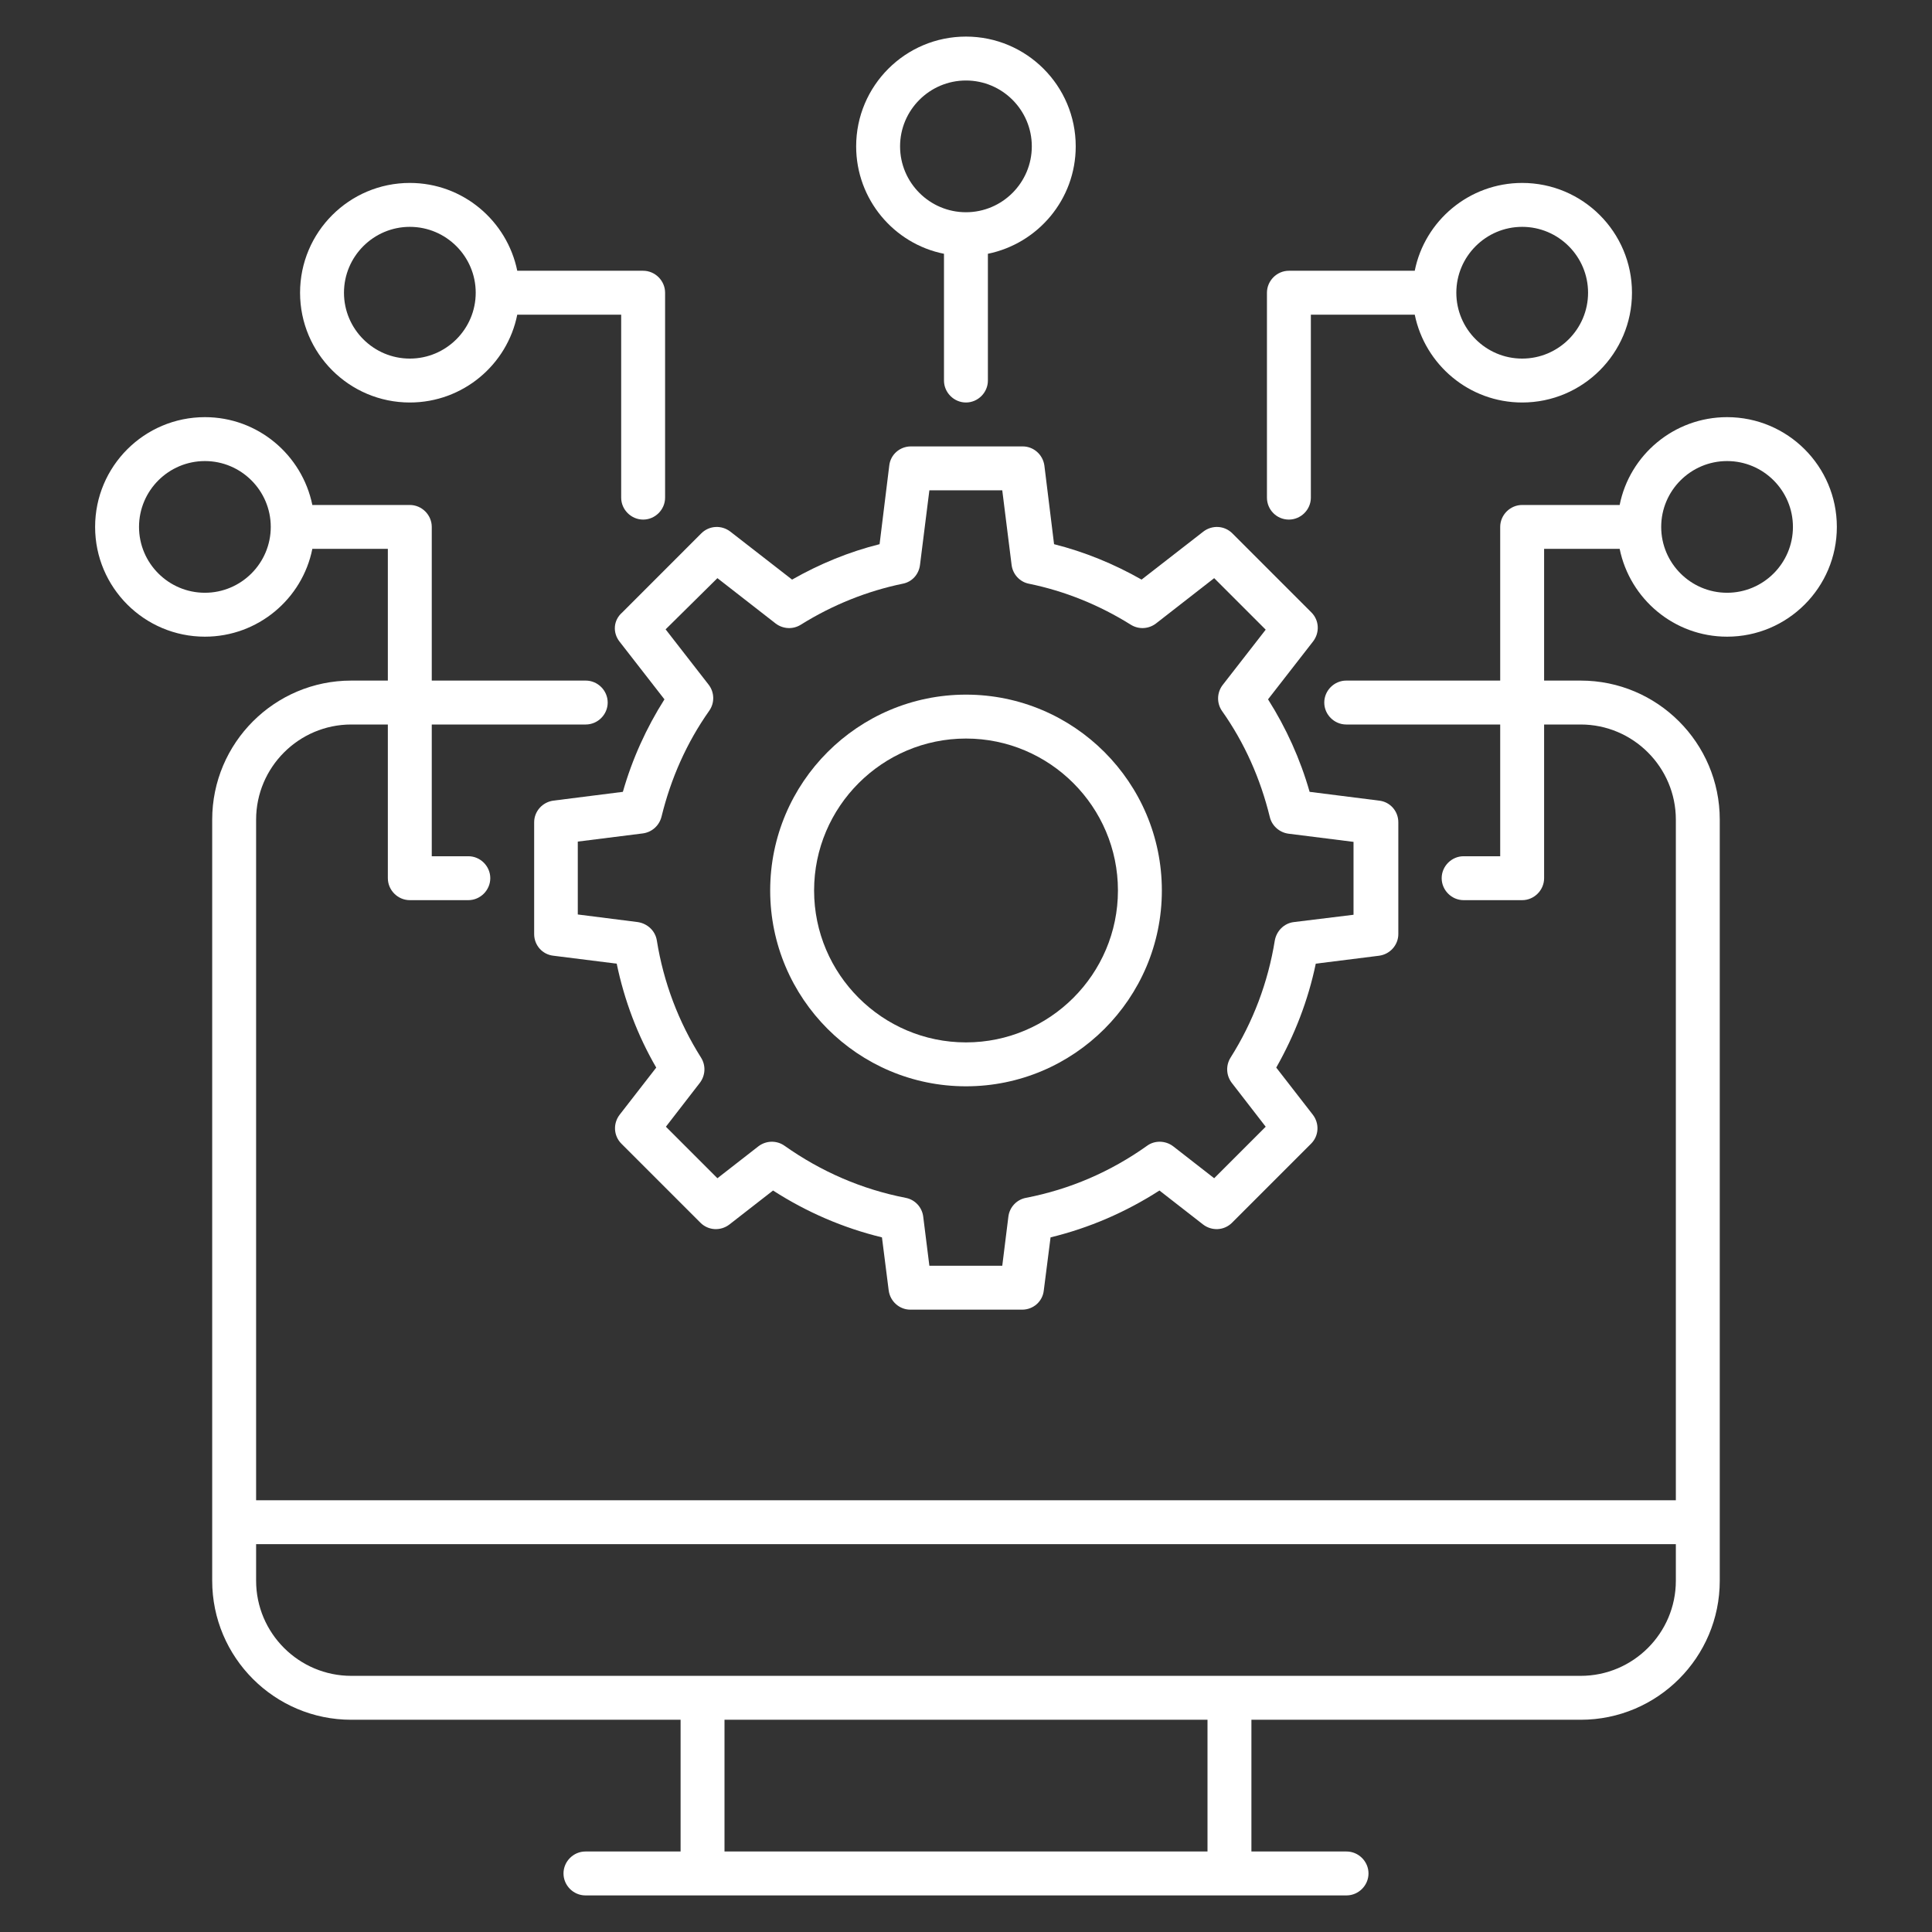
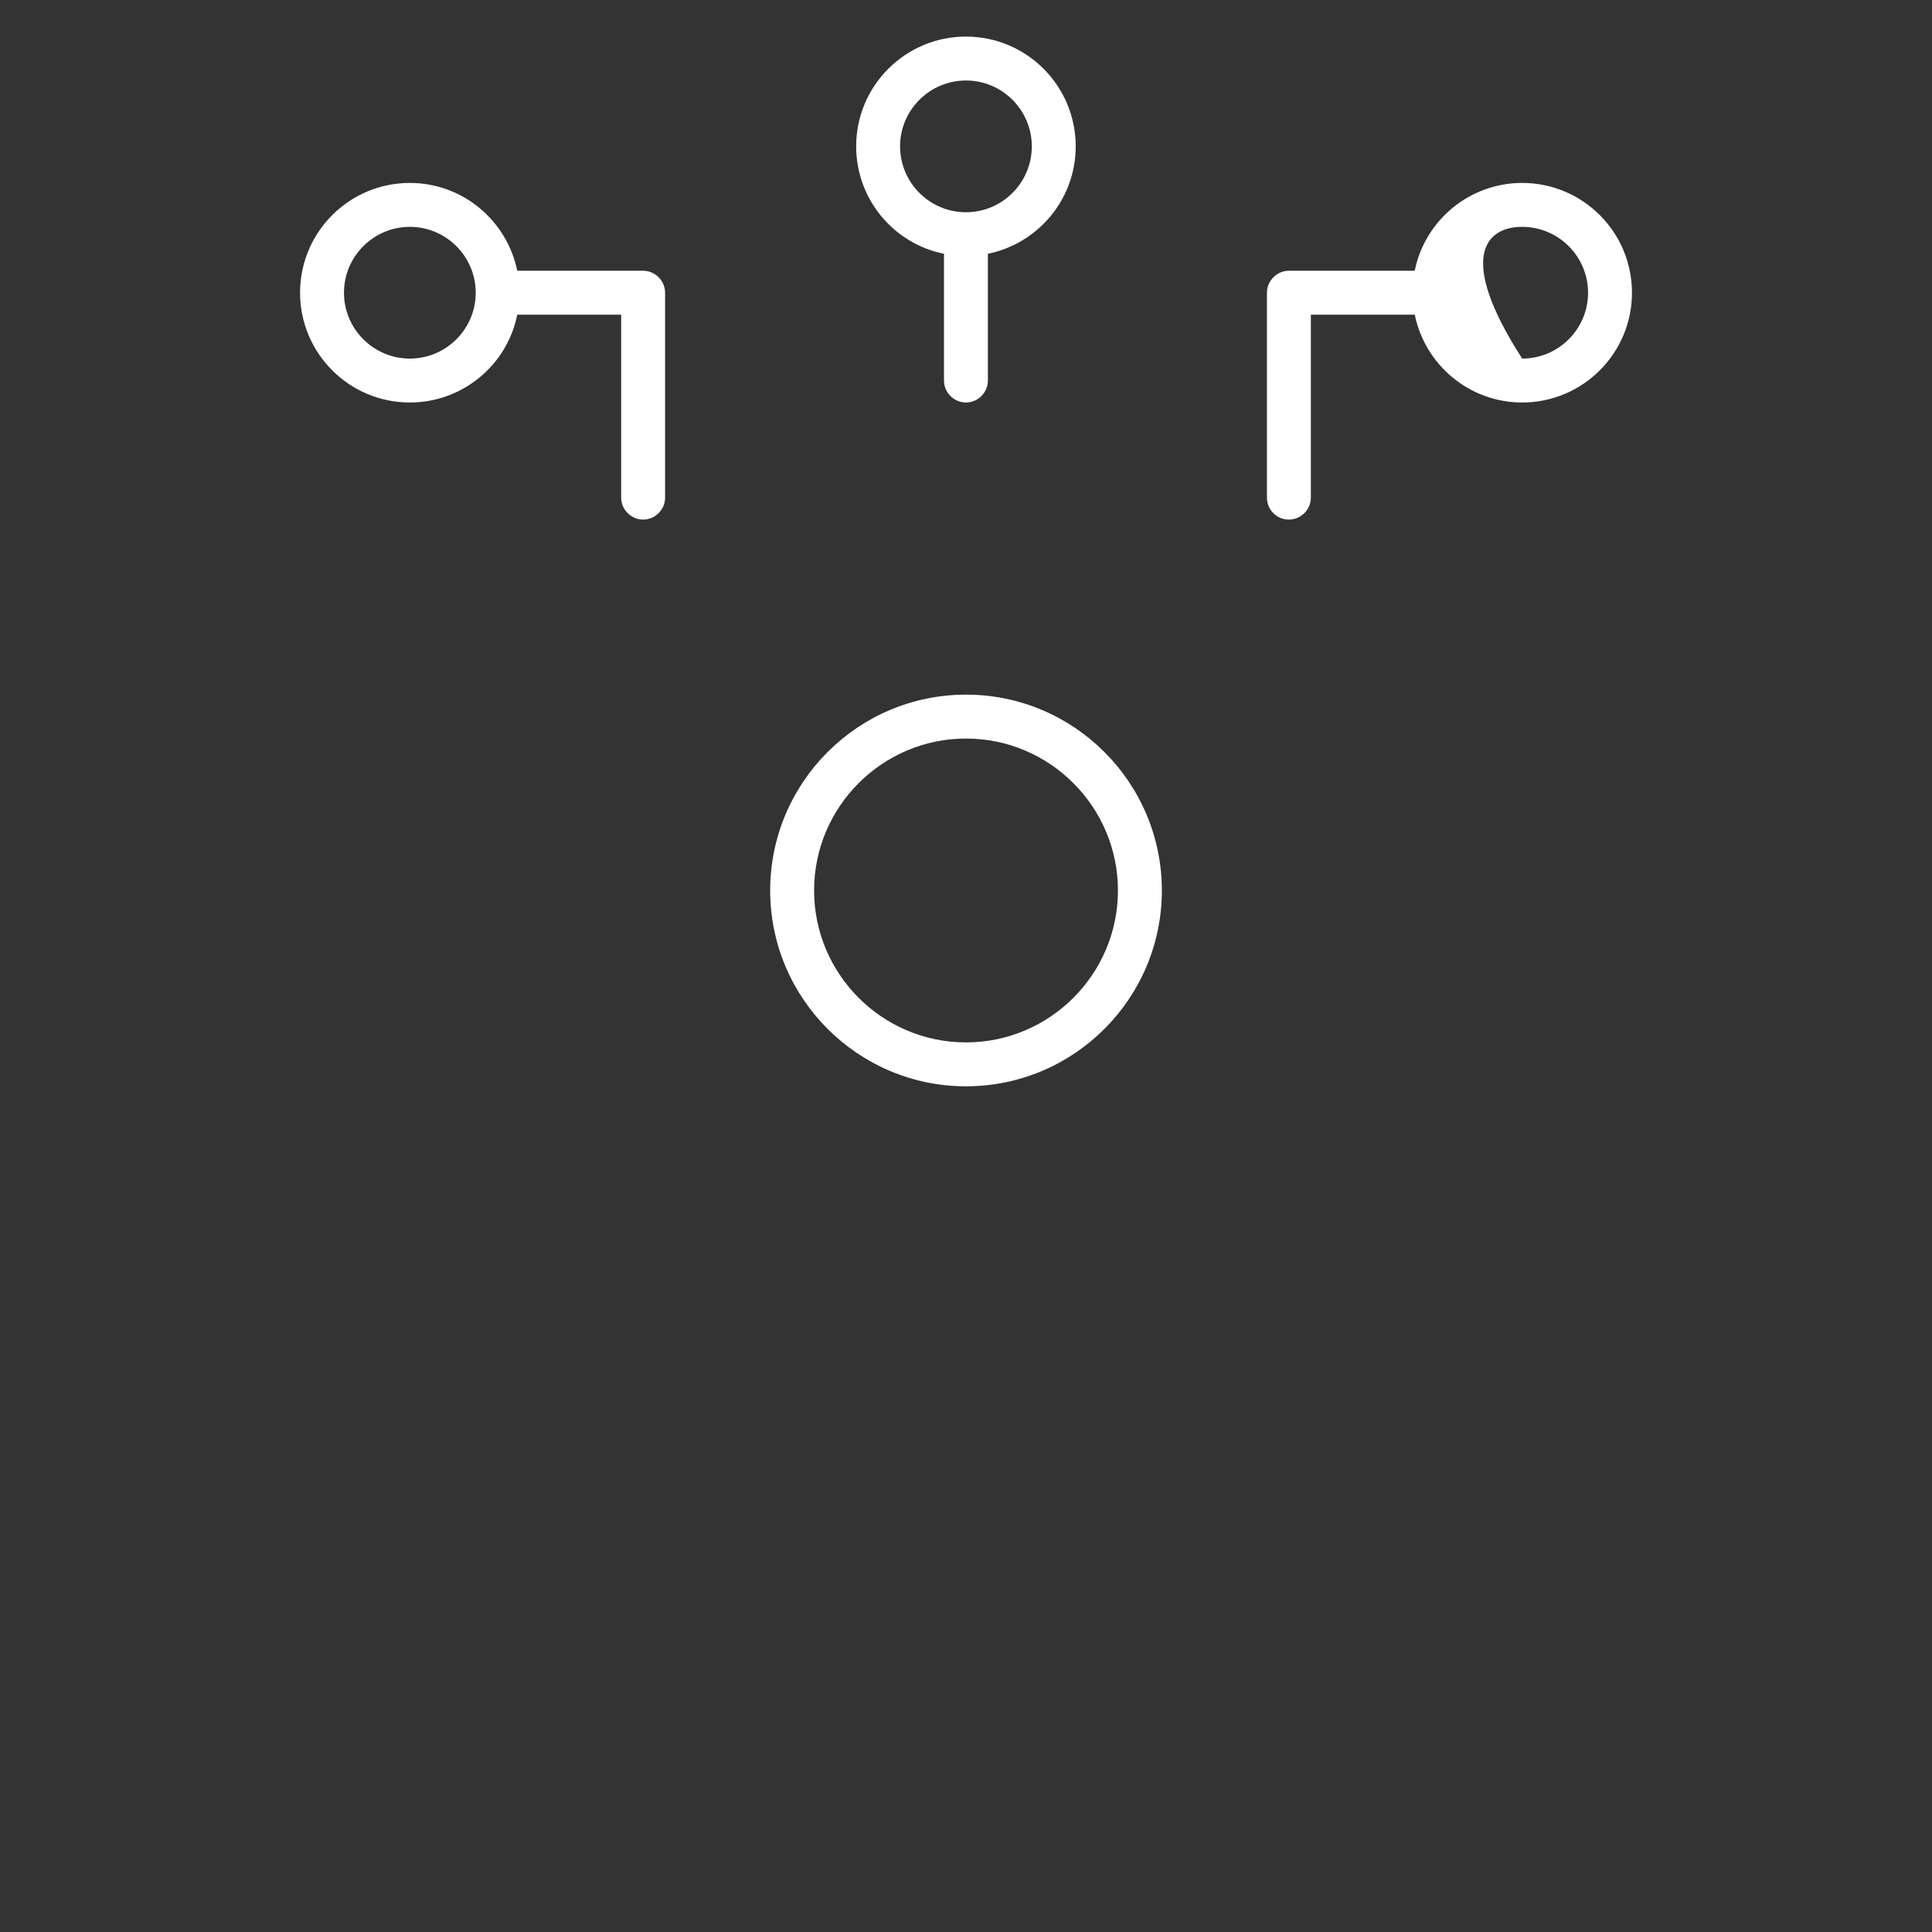
<svg xmlns="http://www.w3.org/2000/svg" width="48" height="48" viewBox="0 0 48 48" fill="none">
  <rect x="0" y="0" width="48" height="48" fill="#333333" stroke="none" />
-   <path d="M15.388 15.935L16.508 17.375C16.057 18.087 15.708 18.858 15.475 19.673L13.752 19.891C13.475 19.927 13.271 20.16 13.271 20.429V23.207C13.271 23.484 13.475 23.716 13.752 23.745L15.322 23.942C15.511 24.851 15.839 25.724 16.304 26.524L15.395 27.695C15.228 27.913 15.242 28.218 15.439 28.415L17.402 30.378C17.599 30.575 17.904 30.589 18.122 30.422L19.206 29.578C20.042 30.116 20.951 30.509 21.912 30.742L22.079 32.058C22.115 32.335 22.348 32.538 22.617 32.538H25.395C25.672 32.538 25.904 32.335 25.933 32.058L26.101 30.742C27.061 30.509 27.97 30.116 28.806 29.578L29.89 30.422C30.108 30.589 30.413 30.575 30.61 30.378L32.573 28.415C32.77 28.218 32.784 27.913 32.617 27.695L31.708 26.524C32.166 25.716 32.501 24.851 32.69 23.942L34.261 23.745C34.537 23.709 34.741 23.476 34.741 23.207V20.429C34.741 20.153 34.537 19.92 34.261 19.891L32.537 19.673C32.304 18.858 31.955 18.087 31.504 17.375L32.624 15.935C32.791 15.716 32.777 15.411 32.581 15.215L30.617 13.251C30.421 13.055 30.115 13.04 29.897 13.207L28.362 14.4C27.672 14.007 26.937 13.709 26.188 13.52L25.948 11.571C25.912 11.295 25.679 11.091 25.41 11.091H22.631C22.355 11.091 22.122 11.295 22.093 11.571L21.853 13.52C21.097 13.709 20.37 14.007 19.679 14.4L18.144 13.207C17.926 13.04 17.621 13.055 17.424 13.251L15.461 15.215C15.235 15.411 15.221 15.716 15.388 15.935ZM17.824 14.364L19.271 15.491C19.453 15.629 19.701 15.644 19.897 15.52C20.69 15.025 21.548 14.684 22.428 14.502C22.661 14.458 22.828 14.269 22.857 14.036L23.09 12.182H24.901L25.133 14.036C25.162 14.269 25.337 14.458 25.562 14.502C26.45 14.684 27.301 15.025 28.093 15.52C28.29 15.644 28.537 15.629 28.719 15.491L30.166 14.364L31.446 15.644L30.377 17.018C30.232 17.207 30.224 17.469 30.362 17.666C30.922 18.458 31.315 19.346 31.548 20.298C31.599 20.516 31.788 20.684 32.013 20.713L33.628 20.916V22.727L32.144 22.909C31.904 22.938 31.715 23.127 31.672 23.367C31.504 24.407 31.133 25.389 30.573 26.276C30.45 26.473 30.464 26.72 30.602 26.902L31.446 27.993L30.166 29.273L29.148 28.48C28.959 28.335 28.69 28.327 28.501 28.465C27.591 29.113 26.581 29.549 25.49 29.76C25.257 29.804 25.082 29.993 25.053 30.226L24.901 31.447H23.09L22.937 30.226C22.908 29.993 22.733 29.804 22.501 29.76C21.417 29.549 20.406 29.113 19.49 28.465C19.293 28.327 19.032 28.335 18.842 28.48L17.824 29.273L16.544 27.993L17.388 26.902C17.526 26.72 17.541 26.473 17.417 26.276C16.857 25.389 16.486 24.407 16.319 23.367C16.282 23.127 16.086 22.945 15.846 22.909L14.355 22.72V20.909L15.97 20.706C16.195 20.676 16.377 20.516 16.435 20.291C16.668 19.338 17.061 18.451 17.621 17.658C17.759 17.462 17.752 17.2 17.606 17.011L16.537 15.636L17.824 14.364Z" fill="white" />
  <path d="M24 26.989C26.684 26.989 28.866 24.807 28.866 22.124C28.866 19.44 26.684 17.258 24 17.258C21.317 17.258 19.135 19.44 19.135 22.124C19.135 24.807 21.317 26.989 24 26.989ZM24 18.349C26.08 18.349 27.775 20.044 27.775 22.124C27.775 24.204 26.08 25.898 24 25.898C21.92 25.898 20.226 24.204 20.226 22.124C20.226 20.044 21.92 18.349 24 18.349Z" fill="white" />
-   <path d="M32.022 12.909C32.32 12.909 32.568 12.662 32.568 12.364V7.818H35.149C35.404 9.062 36.502 10 37.818 10C39.324 10 40.546 8.778 40.546 7.273C40.546 5.767 39.324 4.545 37.818 4.545C36.502 4.545 35.397 5.484 35.149 6.727H32.022C31.724 6.727 31.477 6.975 31.477 7.273V12.364C31.477 12.662 31.717 12.909 32.022 12.909ZM37.818 5.636C38.72 5.636 39.455 6.371 39.455 7.273C39.455 8.175 38.72 8.909 37.818 8.909C36.917 8.909 36.182 8.175 36.182 7.273C36.182 6.371 36.917 5.636 37.818 5.636Z" fill="white" />
-   <path d="M42.909 10.364C41.592 10.364 40.487 11.302 40.24 12.546H37.818C37.52 12.546 37.272 12.793 37.272 13.091V16.909H33.447C33.149 16.909 32.901 17.156 32.901 17.455C32.901 17.753 33.149 18 33.447 18H37.272V21.273H36.363C36.065 21.273 35.818 21.52 35.818 21.818C35.818 22.116 36.065 22.364 36.363 22.364H37.818C38.116 22.364 38.363 22.116 38.363 21.818V18H39.272C40.574 18 41.636 19.062 41.636 20.364V37.273H6.363V20.364C6.363 19.062 7.425 18 8.727 18H9.636V21.818C9.636 22.116 9.883 22.364 10.181 22.364H11.636C11.934 22.364 12.181 22.116 12.181 21.818C12.181 21.52 11.934 21.273 11.636 21.273H10.727V18H14.552C14.851 18 15.098 17.753 15.098 17.455C15.098 17.156 14.851 16.909 14.552 16.909H10.727V13.091C10.727 12.793 10.48 12.546 10.181 12.546H7.76C7.505 11.302 6.407 10.364 5.091 10.364C3.585 10.364 2.363 11.585 2.363 13.091C2.363 14.596 3.585 15.818 5.091 15.818C6.407 15.818 7.512 14.88 7.76 13.636H9.636V16.909H8.727C6.821 16.909 5.272 18.458 5.272 20.364V39.273C5.272 41.178 6.821 42.727 8.727 42.727H16.909V46H14.545C14.247 46 14 46.247 14 46.545C14 46.844 14.247 47.091 14.545 47.091H33.454C33.752 47.091 34 46.844 34 46.545C34 46.247 33.752 46 33.454 46H31.091V42.727H39.272C41.178 42.727 42.727 41.178 42.727 39.273V20.364C42.727 18.458 41.178 16.909 39.272 16.909H38.363V13.636H40.24C40.494 14.88 41.592 15.818 42.909 15.818C44.414 15.818 45.636 14.596 45.636 13.091C45.636 11.585 44.414 10.364 42.909 10.364ZM5.091 14.727C4.189 14.727 3.454 13.993 3.454 13.091C3.454 12.189 4.189 11.455 5.091 11.455C5.992 11.455 6.727 12.189 6.727 13.091C6.727 13.993 5.992 14.727 5.091 14.727ZM30 46H18V42.727H30V46ZM41.636 39.273C41.636 40.575 40.574 41.636 39.272 41.636H8.727C7.425 41.636 6.363 40.575 6.363 39.273V38.364H41.636V39.273ZM42.909 14.727C42.007 14.727 41.272 13.993 41.272 13.091C41.272 12.189 42.007 11.455 42.909 11.455C43.811 11.455 44.545 12.189 44.545 13.091C44.545 13.993 43.811 14.727 42.909 14.727Z" fill="white" />
+   <path d="M32.022 12.909C32.32 12.909 32.568 12.662 32.568 12.364V7.818H35.149C35.404 9.062 36.502 10 37.818 10C39.324 10 40.546 8.778 40.546 7.273C40.546 5.767 39.324 4.545 37.818 4.545C36.502 4.545 35.397 5.484 35.149 6.727H32.022C31.724 6.727 31.477 6.975 31.477 7.273V12.364C31.477 12.662 31.717 12.909 32.022 12.909ZM37.818 5.636C38.72 5.636 39.455 6.371 39.455 7.273C39.455 8.175 38.72 8.909 37.818 8.909C36.182 6.371 36.917 5.636 37.818 5.636Z" fill="white" />
  <path d="M10.182 10C11.499 10 12.604 9.062 12.851 7.818H15.433V12.364C15.433 12.662 15.681 12.909 15.979 12.909C16.277 12.909 16.524 12.662 16.524 12.364V7.273C16.524 6.975 16.277 6.727 15.979 6.727H12.851C12.597 5.484 11.499 4.545 10.182 4.545C8.677 4.545 7.455 5.767 7.455 7.273C7.455 8.778 8.677 10 10.182 10ZM10.182 5.636C11.084 5.636 11.819 6.371 11.819 7.273C11.819 8.175 11.084 8.909 10.182 8.909C9.281 8.909 8.546 8.175 8.546 7.273C8.546 6.371 9.281 5.636 10.182 5.636Z" fill="white" />
  <path d="M23.453 6.305V9.455C23.453 9.753 23.701 10 23.999 10C24.297 10 24.544 9.753 24.544 9.455V6.305C25.788 6.051 26.726 4.953 26.726 3.636C26.726 2.131 25.504 0.909 23.999 0.909C22.493 0.909 21.271 2.131 21.271 3.636C21.271 4.953 22.21 6.058 23.453 6.305ZM23.999 2C24.901 2 25.635 2.735 25.635 3.636C25.635 4.538 24.901 5.273 23.999 5.273C23.097 5.273 22.362 4.538 22.362 3.636C22.362 2.735 23.097 2 23.999 2Z" fill="white" />
</svg>